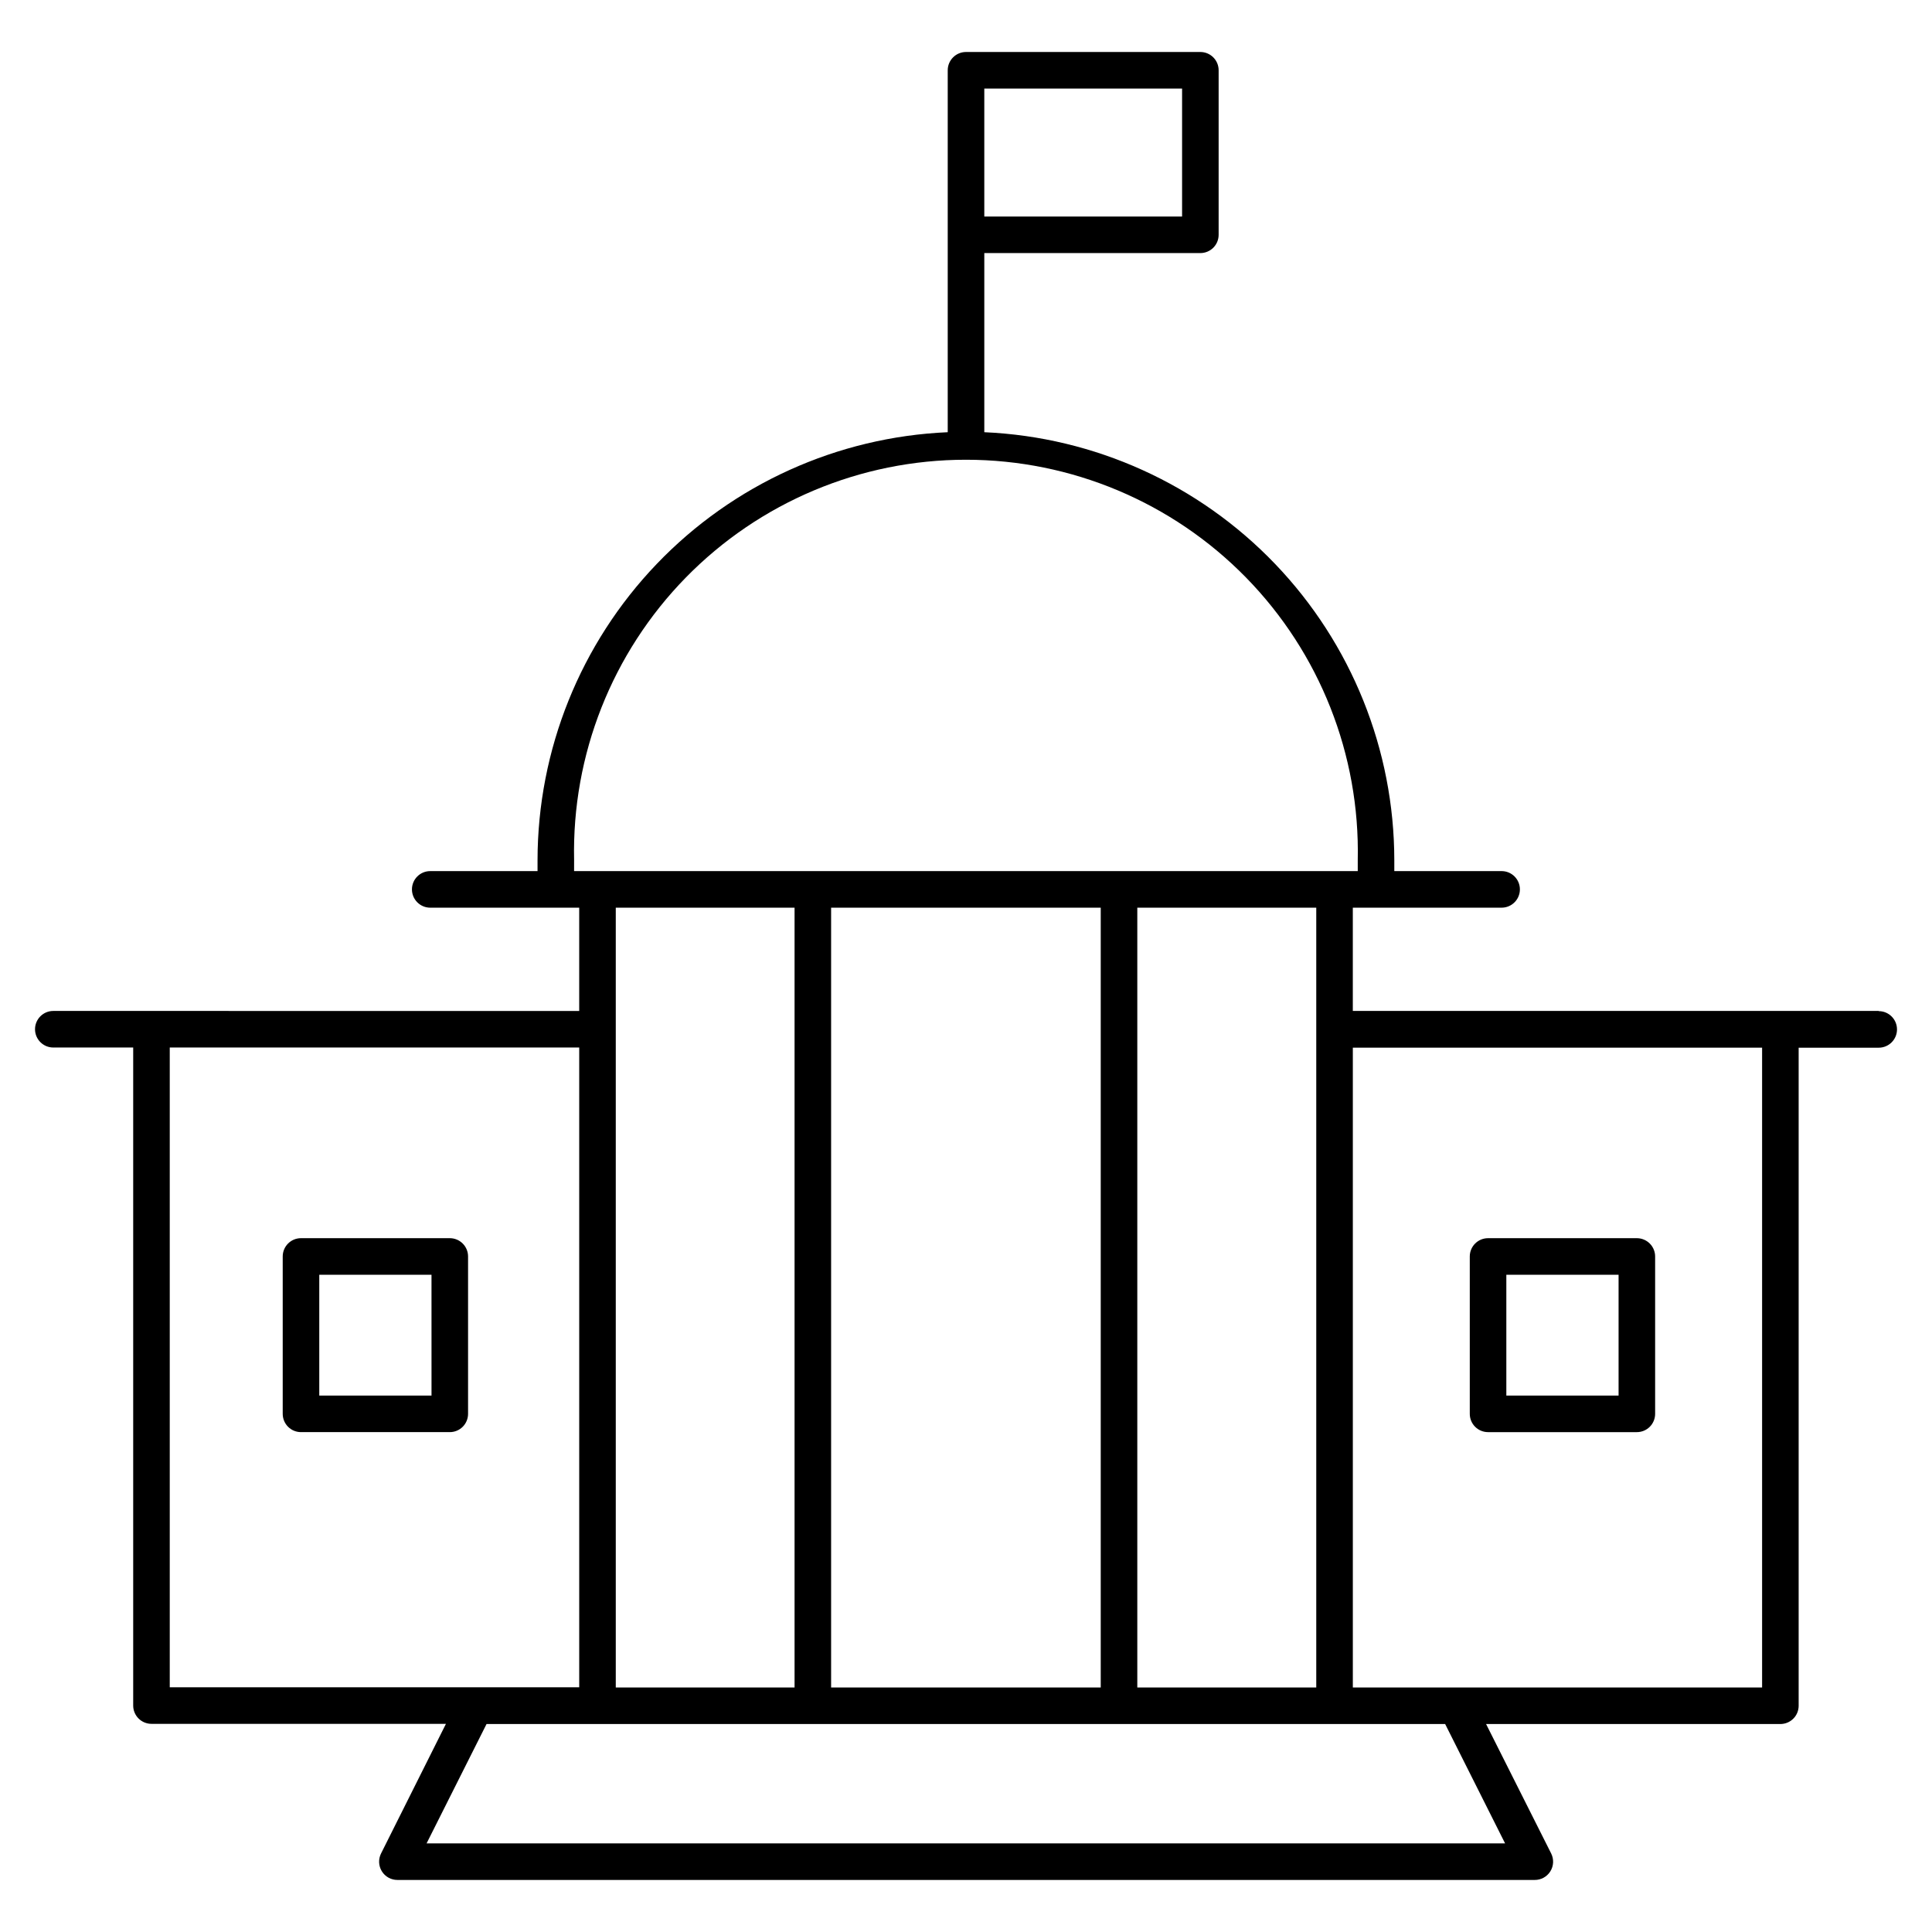
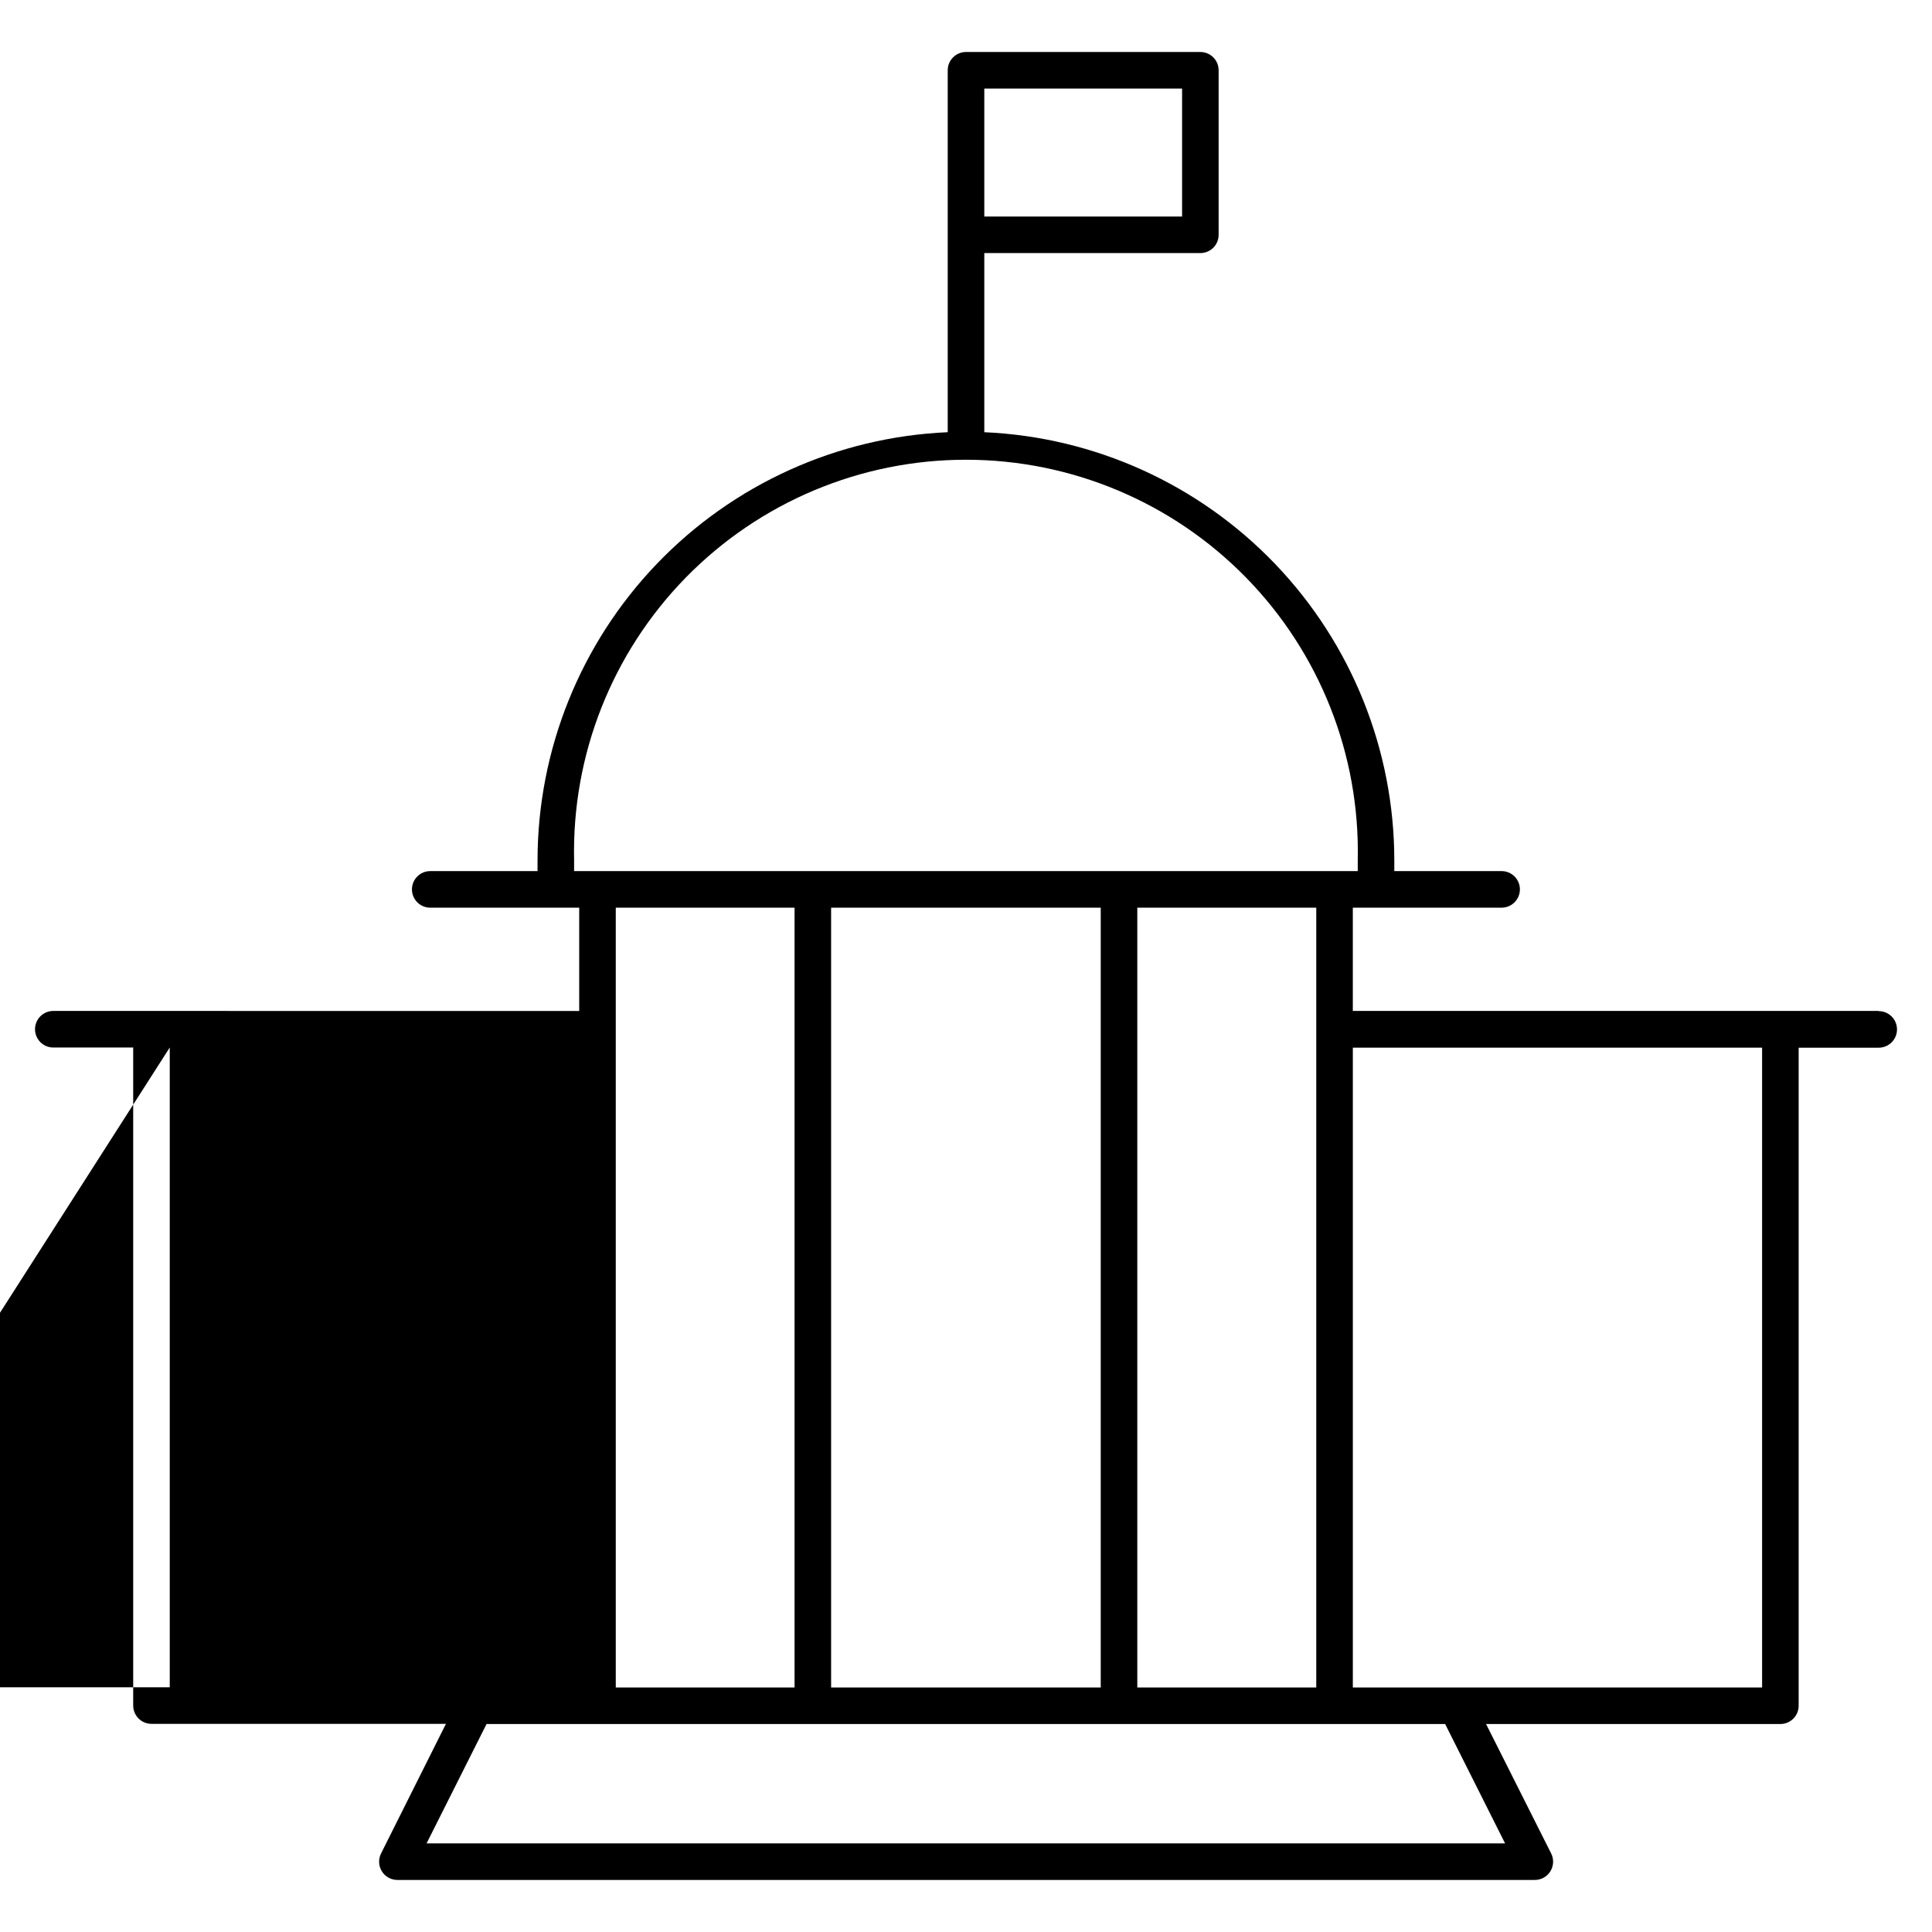
<svg xmlns="http://www.w3.org/2000/svg" fill="#000000" width="800px" height="800px" version="1.1" viewBox="144 144 512 512">
  <g>
-     <path d="m641.88 411.91h-139.37v-27.367h39.434c2.676 0 4.844-2.172 4.844-4.848s-2.168-4.844-4.844-4.844h-28.438v-2.906c-0.031-29.254-11.348-57.367-31.586-78.492-20.238-21.125-47.844-33.629-77.07-34.914v-47.473h57.258c1.285 0 2.519-0.512 3.426-1.418 0.91-0.91 1.418-2.141 1.418-3.426v-43.602c0-1.281-0.508-2.516-1.418-3.422-0.906-0.91-2.141-1.422-3.426-1.422h-62.102c-2.676 0-4.848 2.172-4.848 4.844v95.918c-29.234 1.273-56.852 13.773-77.102 34.898-20.246 21.125-31.57 49.246-31.602 78.508v2.906h-28.438c-2.676 0-4.844 2.168-4.844 4.844s2.168 4.848 4.844 4.848h39.48v27.371l-139.37-0.004c-2.676 0-4.844 2.172-4.844 4.848 0 2.672 2.168 4.844 4.844 4.844h21.172v174.39c0 1.285 0.508 2.516 1.418 3.426 0.906 0.906 2.141 1.418 3.426 1.418h78.039l-17.195 34.348c-0.758 1.508-0.68 3.301 0.211 4.734 0.891 1.434 2.461 2.301 4.148 2.289h301.37c1.688 0.012 3.258-0.855 4.148-2.289 0.891-1.434 0.969-3.227 0.211-4.734l-17.246-34.297h77.992v-0.004c1.285 0 2.516-0.508 3.426-1.418 0.91-0.906 1.418-2.141 1.418-3.426v-174.39h21.219c2.676 0 4.844-2.168 4.844-4.844 0-2.676-2.168-4.844-4.844-4.844zm-237.03-244.44h52.414v33.91h-52.414zm87.973 423.73h-47.426v-206.66h47.426zm-128.57-206.66h71.453v206.66h-71.453zm-68.109-12.594v-0.004c-0.605-27.926 10.07-54.922 29.605-74.887 19.539-19.965 46.297-31.219 74.23-31.219 27.938 0 54.695 11.254 74.23 31.219 19.539 19.965 30.211 46.961 29.609 74.887v2.906h-207.68zm58.422 12.594v206.66h-47.379v-206.66zm-165.58 37.059h108.51v169.55h-108.51zm353.88 210.92h-285.82l15.891-31.633 254.04-0.004zm68.109-41.32-108.46-0.004v-169.55h108.46z" />
-     <path d="m538.35 523.53h39.434c1.285 0 2.516-0.508 3.426-1.418 0.906-0.906 1.418-2.141 1.418-3.426v-41.707c0-1.285-0.512-2.519-1.418-3.426-0.91-0.91-2.141-1.422-3.426-1.422h-39.434c-2.676 0-4.844 2.172-4.844 4.848v41.707c0 1.285 0.512 2.519 1.418 3.426 0.91 0.91 2.141 1.418 3.426 1.418zm4.844-41.711 29.746 0.004v32.02h-29.746z" />
+     <path d="m641.88 411.91h-139.37v-27.367h39.434c2.676 0 4.844-2.172 4.844-4.848s-2.168-4.844-4.844-4.844h-28.438v-2.906c-0.031-29.254-11.348-57.367-31.586-78.492-20.238-21.125-47.844-33.629-77.07-34.914v-47.473h57.258c1.285 0 2.519-0.512 3.426-1.418 0.91-0.91 1.418-2.141 1.418-3.426v-43.602c0-1.281-0.508-2.516-1.418-3.422-0.906-0.91-2.141-1.422-3.426-1.422h-62.102c-2.676 0-4.848 2.172-4.848 4.844v95.918c-29.234 1.273-56.852 13.773-77.102 34.898-20.246 21.125-31.57 49.246-31.602 78.508v2.906h-28.438c-2.676 0-4.844 2.168-4.844 4.844s2.168 4.848 4.844 4.848h39.48v27.371l-139.37-0.004c-2.676 0-4.844 2.172-4.844 4.848 0 2.672 2.168 4.844 4.844 4.844h21.172v174.39c0 1.285 0.508 2.516 1.418 3.426 0.906 0.906 2.141 1.418 3.426 1.418h78.039l-17.195 34.348c-0.758 1.508-0.68 3.301 0.211 4.734 0.891 1.434 2.461 2.301 4.148 2.289h301.37c1.688 0.012 3.258-0.855 4.148-2.289 0.891-1.434 0.969-3.227 0.211-4.734l-17.246-34.297h77.992v-0.004c1.285 0 2.516-0.508 3.426-1.418 0.91-0.906 1.418-2.141 1.418-3.426v-174.39h21.219c2.676 0 4.844-2.168 4.844-4.844 0-2.676-2.168-4.844-4.844-4.844zm-237.03-244.44h52.414v33.91h-52.414zm87.973 423.73h-47.426v-206.66h47.426zm-128.57-206.66h71.453v206.66h-71.453zm-68.109-12.594v-0.004c-0.605-27.926 10.07-54.922 29.605-74.887 19.539-19.965 46.297-31.219 74.23-31.219 27.938 0 54.695 11.254 74.23 31.219 19.539 19.965 30.211 46.961 29.609 74.887v2.906h-207.68zm58.422 12.594v206.66h-47.379v-206.66zm-165.58 37.059v169.55h-108.51zm353.88 210.92h-285.82l15.891-31.633 254.04-0.004zm68.109-41.32-108.46-0.004v-169.55h108.46z" />
    <path d="m263.2 472.13h-39.434c-2.676 0-4.844 2.172-4.844 4.848v41.707c0 1.285 0.512 2.519 1.418 3.426 0.91 0.91 2.141 1.418 3.426 1.418h39.434c1.285 0 2.516-0.508 3.426-1.418 0.906-0.906 1.418-2.141 1.418-3.426v-41.707c0-2.676-2.168-4.848-4.844-4.848zm-4.844 41.711h-29.746v-32.02h29.742z" />
  </g>
</svg>